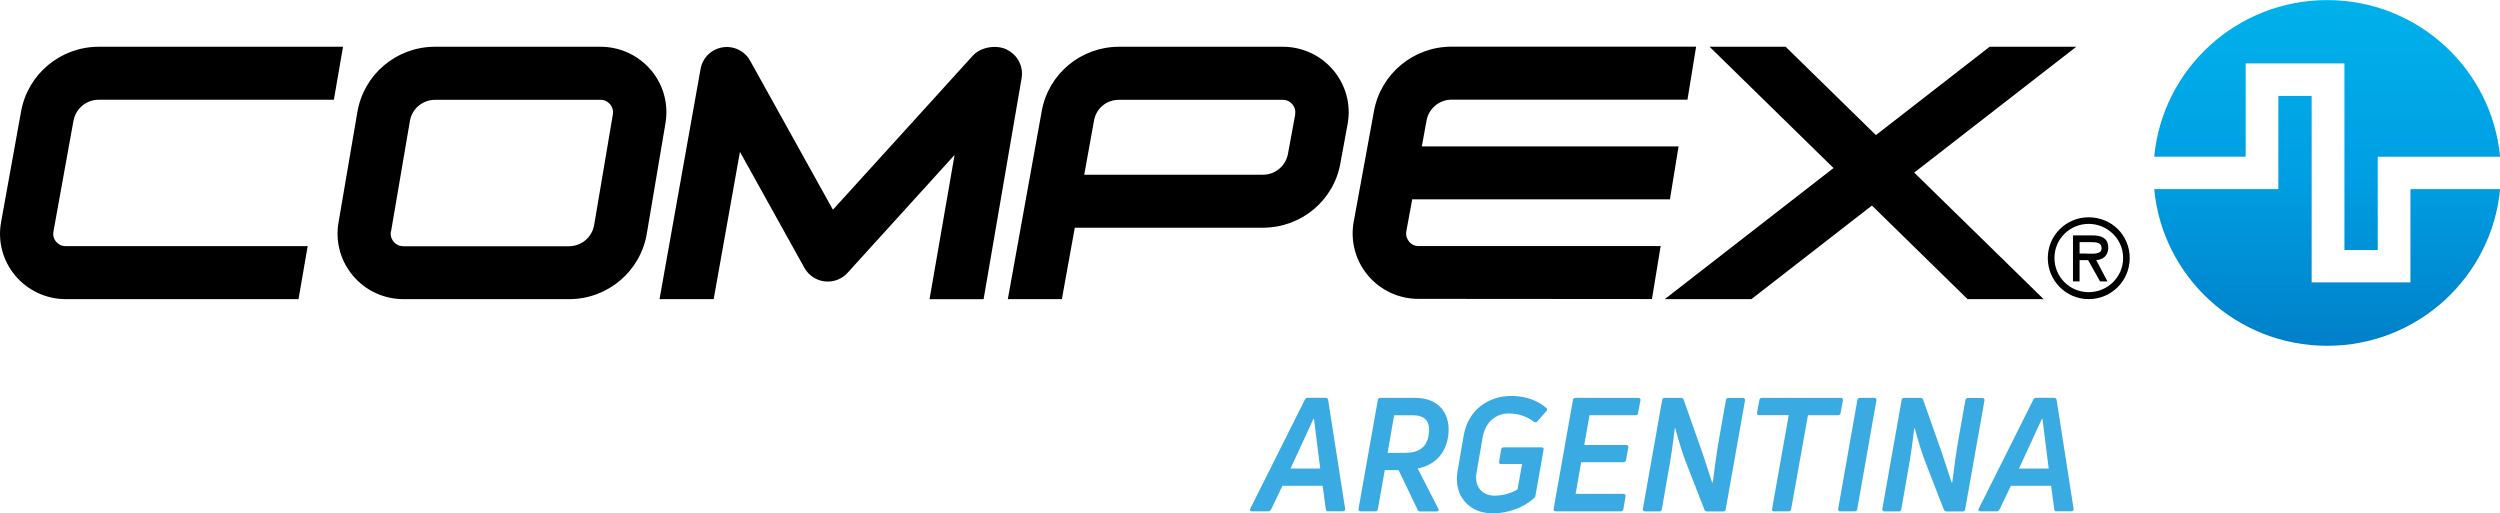
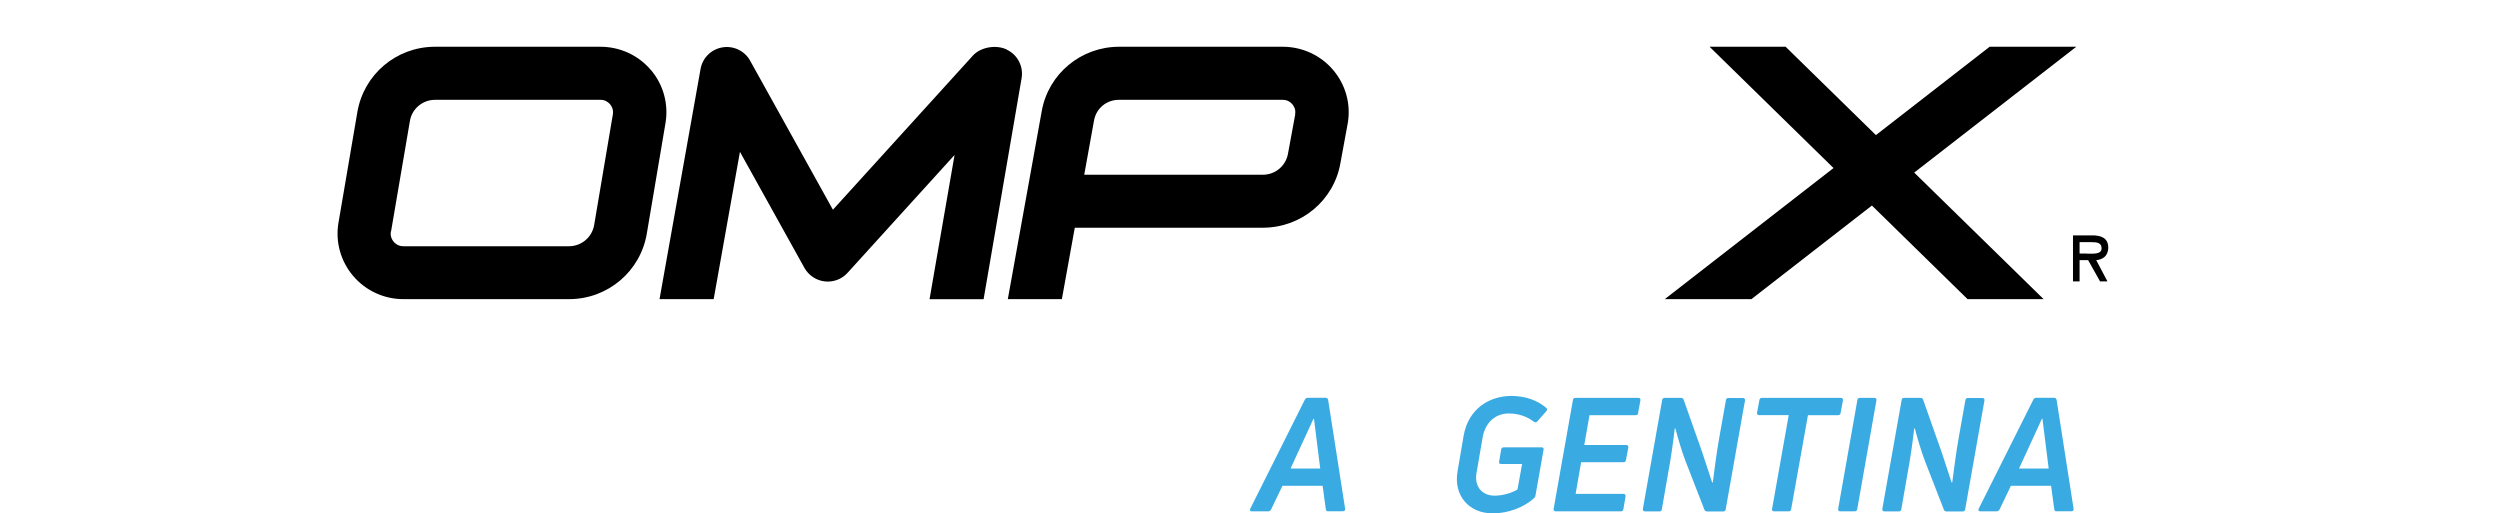
<svg xmlns="http://www.w3.org/2000/svg" id="Capa_1" data-name="Capa 1" viewBox="0 0 280.73 57.64">
  <defs>
    <style>      .cls-1 {        clip-rule: evenodd;        fill: none;      }      .cls-2 {        fill: url(#Degradado_sin_nombre);      }      .cls-3 {        fill: #39abe2;      }      .cls-4 {        clip-path: url(#clippath);      }    </style>
    <clipPath id="clippath">
-       <path class="cls-1" d="M255.84,10.77v10.47h-13.94c.93,9.87,9.26,17.59,19.42,17.59s18.49-7.72,19.42-17.59h-10.07v10.47h-11.09V10.77h-3.74ZM241.9,17.59h10.27V7.12h11.09v20.95h3.74v-10.47h13.74c-.93-9.87-9.27-17.59-19.42-17.59s-18.49,7.72-19.42,17.59Z" />
-     </clipPath>
+       </clipPath>
    <linearGradient id="Degradado_sin_nombre" data-name="Degradado sin nombre" x1="261.32" y1="38.83" x2="261.32" y2="0" gradientUnits="userSpaceOnUse">
      <stop offset="0" stop-color="#0080c8" />
      <stop offset=".5" stop-color="#009fe3" />
      <stop offset="1" stop-color="#00b1eb" />
    </linearGradient>
  </defs>
  <g class="cls-4">
    <rect class="cls-2" x="241.9" width="38.83" height="38.83" />
  </g>
  <path d="M113.07,5.57c-1.21-.59-2.96-.28-3.82.67l-15.72,17.31-9.3-16.74c-.61-1.1-1.86-1.7-3.11-1.49-1.25.21-2.23,1.18-2.45,2.41l-4.61,25.86h6.08l2.95-16.54,7.24,13.03c.47.84,1.32,1.41,2.28,1.52.96.11,1.92-.25,2.56-.96l12.02-13.24-2.81,16.2h6.07l4.27-24.83c.22-1.3-.45-2.61-1.64-3.18" />
-   <path d="M8.26,13.55c.25-1.36,1.43-2.35,2.82-2.35h26.41s1.03-5.95,1.03-5.95H11.07c-4.28.01-7.94,3.06-8.7,7.25L.12,24.95c-.39,2.15.19,4.33,1.6,6.01,1.41,1.67,3.47,2.63,5.66,2.63h26.14l1.03-5.95H7.37c-.57,0-.91-.31-1.07-.5-.16-.19-.4-.58-.3-1.13l2.25-12.45Z" />
  <path d="M144.07,5.25h-18.4c-4.28,0-7.94,3.03-8.69,7.22l-3.81,21.12h6.07l1.45-8.02h21.16c4.3-.02,7.95-3.08,8.67-7.27l.82-4.45c.37-2.14-.22-4.31-1.63-5.98-1.4-1.66-3.46-2.61-5.64-2.62M145.45,12.81l-.82,4.45c-.24,1.36-1.42,2.36-2.81,2.36h-20.07l1.1-6.09c.25-1.37,1.4-2.32,2.8-2.32h18.4c.57,0,.91.31,1.07.5.16.19.41.57.31,1.11Z" />
-   <path d="M158.22,27.11c-.16-.19-.4-.58-.3-1.14l.66-3.59h28.94s.97-5.94.97-5.94h-28.83s.53-2.91.53-2.91c.25-1.35,1.43-2.34,2.81-2.34h26.49s.97-5.95.97-5.95h-27.47c-4.27,0-7.93,3.04-8.7,7.22l-2.28,12.44c-.39,2.15.19,4.34,1.59,6.02,1.4,1.67,3.47,2.64,5.66,2.64l26.24.02.98-5.95h-27.21c-.57,0-.91-.34-1.07-.52" />
  <polygon points="233.15 5.25 223.42 5.25 210.65 15.17 200.51 5.25 191.97 5.25 205.89 18.87 186.94 33.59 196.67 33.59 210.2 23.08 220.94 33.59 229.48 33.59 214.95 19.38 233.15 5.25" />
  <path d="M73.06,7.83c-1.42-1.66-3.49-2.59-5.68-2.58h-18.6c-4.3.03-7.93,3.12-8.65,7.33l-2.12,12.42c-.37,2.15.24,4.34,1.66,6,1.41,1.65,3.46,2.59,5.63,2.59h18.67c4.3-.03,7.95-3.13,8.66-7.35l2.1-12.42c.36-2.15-.24-4.33-1.66-5.99M43.91,26l2.12-12.42c.23-1.36,1.41-2.36,2.8-2.37h18.59c.55-.02.92.31,1.08.49.16.19.41.58.32,1.14l-2.1,12.42c-.23,1.37-1.41,2.38-2.81,2.39h-18.61c-.59,0-.93-.31-1.09-.5-.16-.19-.41-.58-.32-1.15Z" />
  <path d="M236.74,27.8c0-1.1-.84-1.37-1.8-1.37h-2.16v5.17h.74v-2.39h.96l1.34,2.39h.83l-1.26-2.39c.65-.05,1.35-.4,1.35-1.42M234.31,28.47h-.79v-1.28h1.28c.65,0,1.19.05,1.19.69,0,.72-.98.6-1.68.6Z" />
-   <path d="M234.54,24.4c-2.54,0-4.59,2.04-4.59,4.58s2.05,4.61,4.59,4.61,4.61-2.04,4.61-4.61-2.03-4.58-4.61-4.58M234.54,32.81c-2.08,0-3.84-1.66-3.84-3.84s1.76-3.83,3.84-3.83,3.87,1.67,3.87,3.83-1.77,3.84-3.87,3.84Z" />
  <g>
    <path class="cls-3" d="M149.15,57.42c-.16,0-.25-.07-.27-.23l-.36-2.64h-4.51l-1.28,2.67c-.07.12-.18.2-.32.2h-1.84c-.2,0-.25-.12-.18-.29l6.15-12.28c.07-.12.18-.18.3-.18h2.01c.16,0,.25.07.29.23l1.91,12.24c.02.16-.07.27-.25.27h-1.66ZM147.49,47.03l-2.57,5.58h3.33l-.7-5.58h-.07Z" />
-     <path class="cls-3" d="M152.78,57.42c-.16,0-.25-.11-.23-.27l2.17-12.24c.02-.14.11-.23.27-.23h3.96c2.78,0,4.05,1.98,3.65,4.42-.32,1.89-1.5,3.12-3.4,3.51l2.32,4.53c.09.18.02.29-.18.29h-1.85c-.14,0-.25-.05-.3-.18l-2.14-4.46h-1.55l-.78,4.4c-.02.14-.11.23-.27.23h-1.66ZM155.83,50.85h2.01c1.5,0,2.37-.66,2.58-1.96.25-1.48-.3-2.26-1.8-2.26h-2.07l-.73,4.22Z" />
    <path class="cls-3" d="M167.57,57.64c-2.64,0-4.37-2.03-3.9-4.71l.69-4.03c.52-2.96,2.85-4.44,5.36-4.44,1.57,0,2.94.5,3.92,1.35.12.11.11.23,0,.36l-1.02,1.16c-.09.11-.23.12-.36.04-.75-.57-1.67-.94-2.85-.94-1.39,0-2.6.91-2.92,2.67l-.69,4.01c-.25,1.39.5,2.55,2.05,2.55.98-.02,1.87-.3,2.55-.69l.52-2.87h-2.37c-.18,0-.25-.11-.21-.27l.23-1.37c.04-.14.12-.23.29-.23h4.26c.16,0,.25.11.21.27l-.91,5.15c-.02.12-.05.18-.14.27-1.12,1.03-2.87,1.73-4.71,1.73Z" />
    <path class="cls-3" d="M183.96,46.39c-.02.14-.11.23-.27.23h-5.2l-.59,3.35h4.72c.16,0,.25.11.23.27l-.27,1.43c-.02.14-.11.23-.27.23h-4.76l-.62,3.56h5.38c.16,0,.25.11.23.29l-.25,1.44c-.02.14-.11.23-.27.23h-7.33c-.16,0-.25-.11-.23-.27l2.17-12.24c.02-.14.11-.23.27-.23h7.08c.18,0,.25.11.23.27l-.27,1.44Z" />
    <path class="cls-3" d="M184.71,57.42c-.18,0-.25-.11-.23-.27l2.17-12.24c.02-.14.11-.23.27-.23h1.85c.12,0,.25.05.29.2l2.1,5.95c.37,1.1.78,2.39,1.1,3.35h.07c.2-1.57.45-3.47.73-5.04l.75-4.22c.02-.14.12-.23.27-.23h1.64c.16,0,.25.11.23.27l-2.17,12.24c-.02.14-.11.23-.27.23h-1.83c-.12,0-.23-.05-.29-.2l-2.12-5.45c-.43-1.12-.86-2.6-1.14-3.67h-.07c-.18,1.6-.46,3.56-.77,5.17l-.68,3.92c-.02.14-.12.23-.27.23h-1.64Z" />
    <path class="cls-3" d="M206.72,44.68c.16,0,.25.11.23.27l-.27,1.44c-.02.14-.12.23-.27.23h-3.39l-1.89,10.57c-.02.14-.11.23-.27.23h-1.66c-.16,0-.25-.11-.21-.27l1.87-10.53h-3.33c-.16,0-.25-.11-.23-.27l.27-1.44c.02-.14.11-.23.27-.23h8.88Z" />
    <path class="cls-3" d="M208.55,57.19c-.02.14-.12.23-.27.23h-1.64c-.18,0-.25-.11-.23-.27l2.16-12.24c.02-.14.12-.23.27-.23h1.64c.18,0,.25.11.23.27l-2.16,12.24Z" />
    <path class="cls-3" d="M211.6,57.42c-.18,0-.25-.11-.23-.27l2.17-12.24c.02-.14.11-.23.27-.23h1.85c.12,0,.25.05.29.2l2.1,5.95c.37,1.1.78,2.39,1.1,3.35h.07c.2-1.57.45-3.47.73-5.04l.75-4.22c.02-.14.12-.23.27-.23h1.64c.16,0,.25.11.23.27l-2.17,12.24c-.02.14-.11.23-.27.23h-1.83c-.12,0-.23-.05-.29-.2l-2.12-5.45c-.43-1.12-.86-2.6-1.14-3.67h-.07c-.18,1.6-.46,3.56-.77,5.17l-.68,3.92c-.02.14-.12.23-.27.23h-1.64Z" />
    <path class="cls-3" d="M230.95,57.42c-.16,0-.25-.07-.27-.23l-.36-2.64h-4.51l-1.28,2.67c-.07.12-.18.2-.32.2h-1.84c-.2,0-.25-.12-.18-.29l6.15-12.28c.07-.12.18-.18.3-.18h2.01c.16,0,.25.07.29.23l1.91,12.24c.02.16-.07.27-.25.27h-1.66ZM229.29,47.03l-2.57,5.58h3.33l-.7-5.58h-.07Z" />
  </g>
</svg>